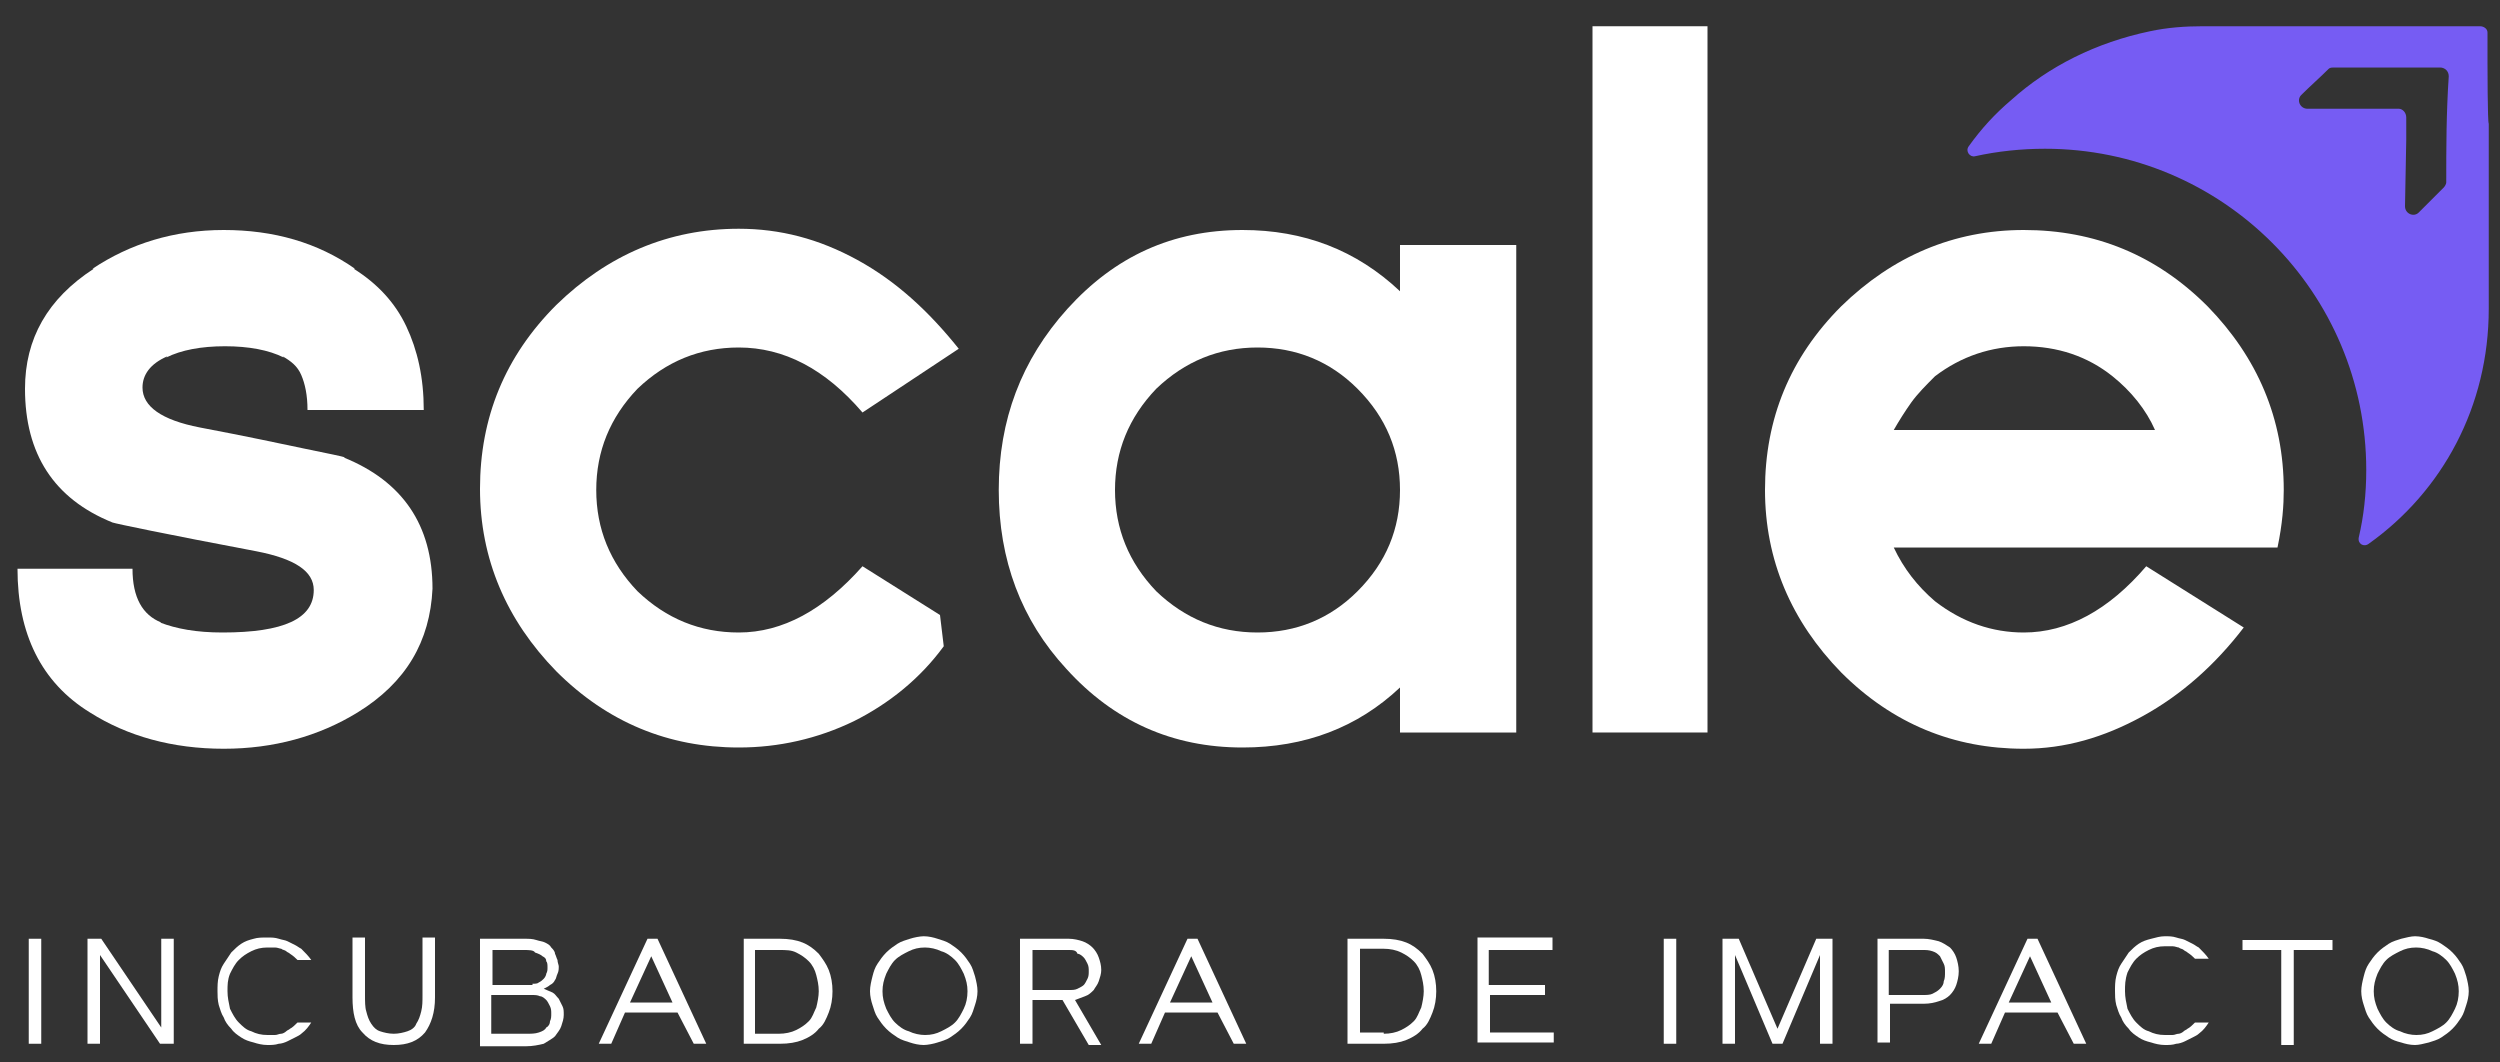
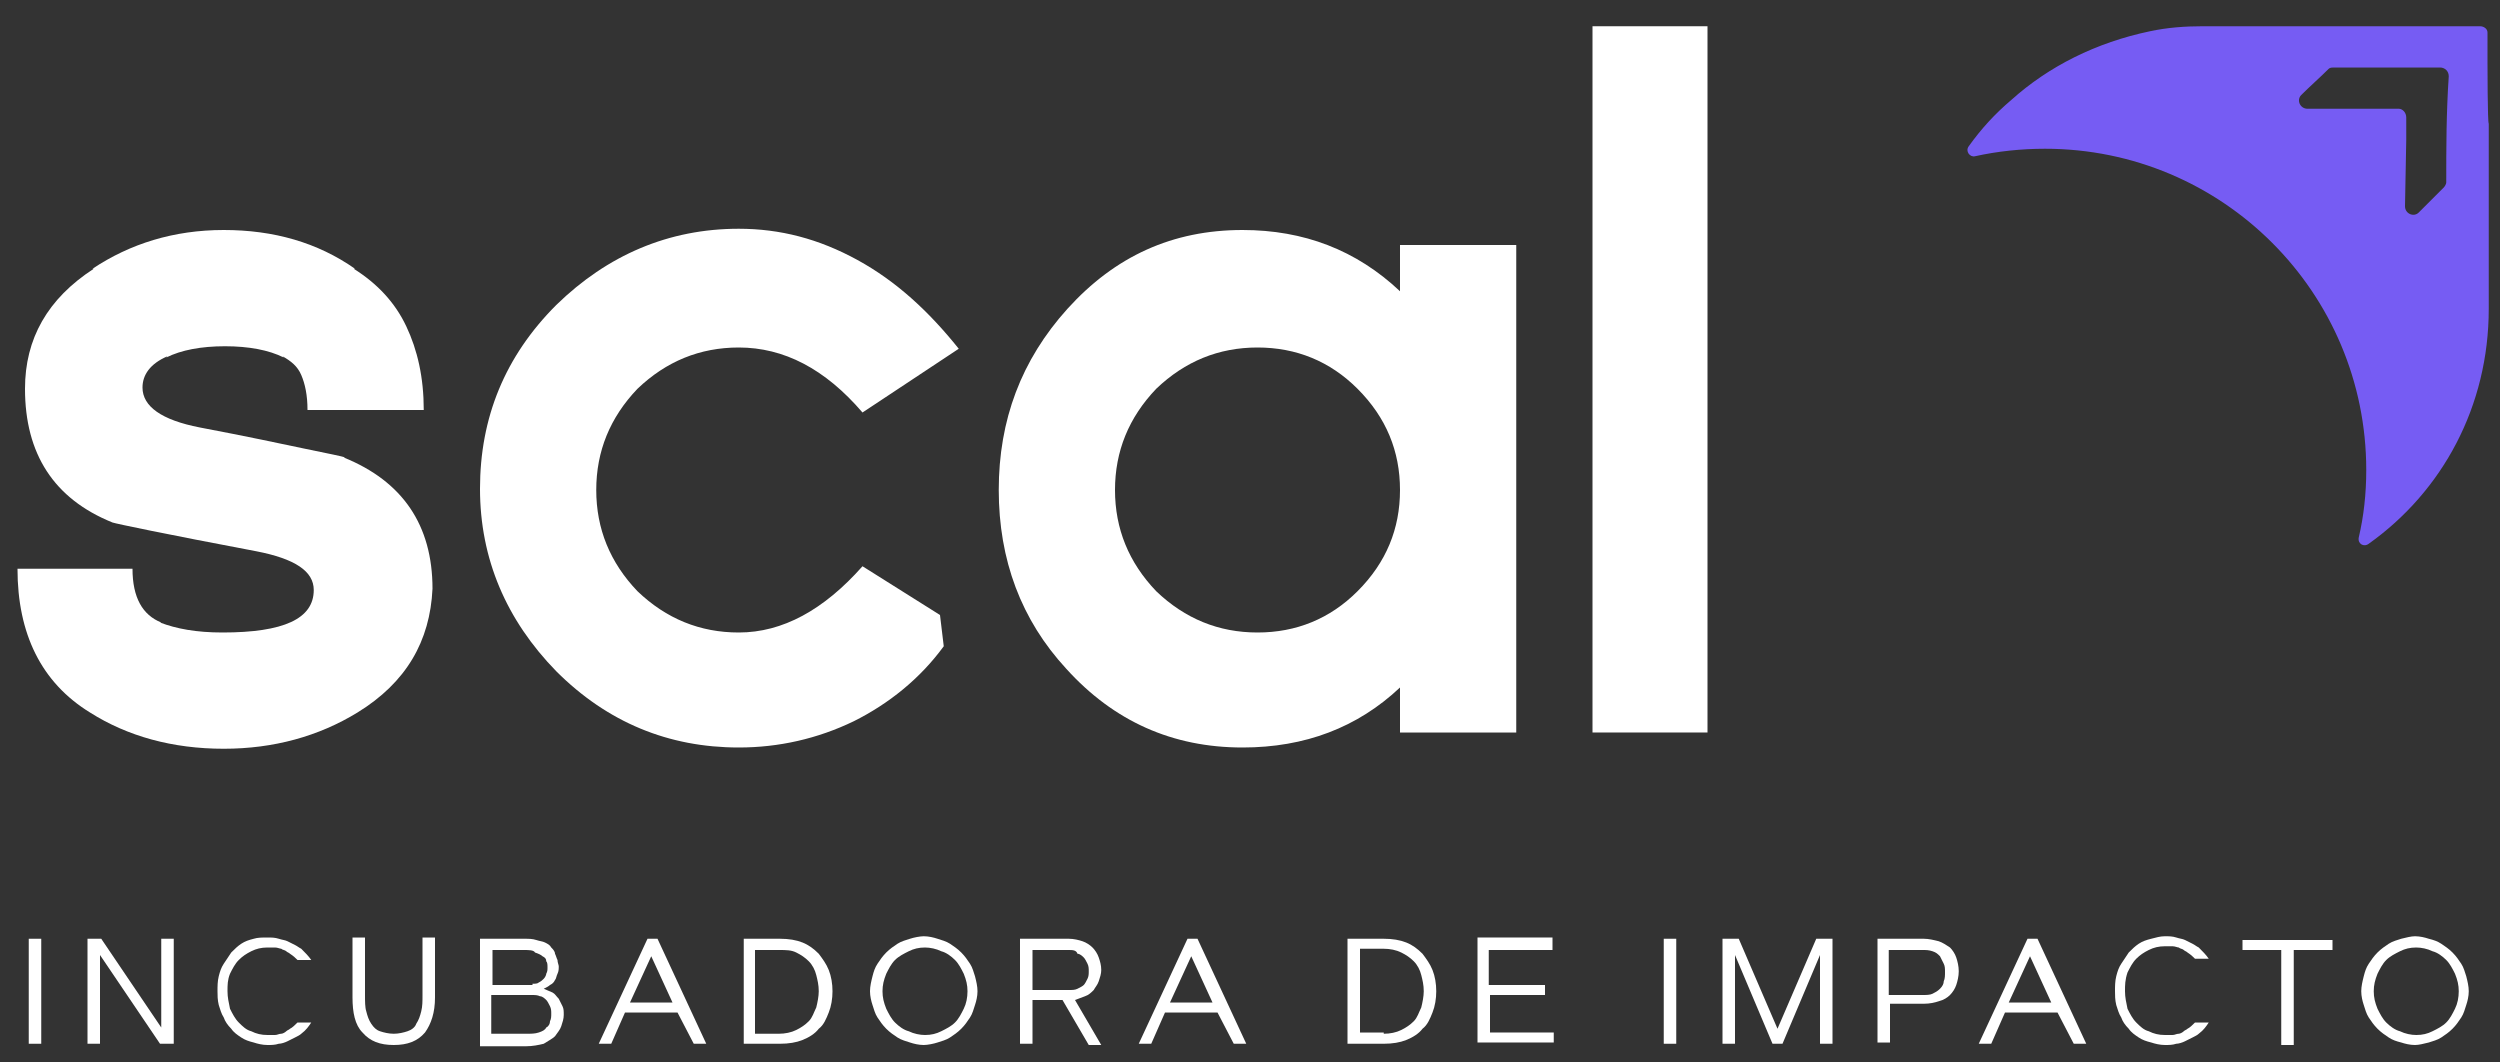
<svg xmlns="http://www.w3.org/2000/svg" version="1.1" id="Capa_1" x="0px" y="0px" width="200px" height="85px" viewBox="0 0 200 85" style="enable-background:new 0 0 200 85;" xml:space="preserve">
  <rect x="0" y="0" width="200" height="85" fill="#333333" stroke="none" />
  <style type="text/css">
	.st0{fill:#FFFFFF;}
	.st1{fill:#765CF3;}
</style>
  <g>
    <g>
      <g>
-         <path class="st0" d="M182.2,43.8h-30.7c0.8,1.7,1.9,3.1,3.3,4.3c2.2,1.7,4.6,2.5,7.1,2.5c3.5,0,6.8-1.8,9.8-5.3l7.8,4.9     c-2.3,3-5,5.4-8.1,7.1c-3.1,1.7-6.2,2.6-9.5,2.6c-5.6,0-10.5-2-14.6-6.1c-4-4.1-6.1-9-6.1-14.6c0-5.7,2-10.6,6.1-14.7     c4.1-4,9-6.1,14.6-6.1c5.7,0,10.6,2,14.7,6.1c4,4.1,6.1,9,6.1,14.7C182.7,40.4,182.6,41.9,182.2,43.8z M152.9,32.2     c-0.5,0.7-1,1.5-1.4,2.2h20.9c-0.7-1.6-1.9-3.1-3.4-4.3c-2-1.6-4.4-2.4-7.1-2.4c-2.6,0-5,0.8-7.1,2.4     C154.1,30.8,153.4,31.5,152.9,32.2z" />
        <path class="st0" d="M127.4,58.7V2.1h9.2v56.5H127.4z" />
        <path class="st0" d="M28.6,57c-3.1,1.9-6.7,2.9-10.7,2.9c-4.1,0-7.7-1-10.7-2.9c-3.9-2.4-5.8-6.3-5.8-11.5h9.2     c0,2.3,0.8,3.7,2.3,4.3h-0.1c1.3,0.5,2.9,0.8,5,0.8c4.9,0,7.3-1.1,7.3-3.4c0-1.5-1.5-2.5-4.6-3.1C13.1,42.7,9.3,41.9,9,41.8     C4.3,39.9,2,36.3,2,31.1c0-4,1.8-7.2,5.5-9.6H7.4c3-2,6.5-3.1,10.5-3.1c4,0,7.5,1,10.5,3.1h-0.1c1.9,1.2,3.3,2.7,4.2,4.6     c0.9,1.9,1.4,4.1,1.4,6.7h-9.3c0-1.2-0.2-2.1-0.5-2.8c-0.3-0.7-0.8-1.1-1.5-1.5l0.1,0.1c-1.2-0.6-2.8-0.9-4.7-0.9     c-1.9,0-3.5,0.3-4.7,0.9l0.1-0.1c-1.4,0.6-2,1.5-2,2.5c0,1.5,1.5,2.6,4.6,3.2c3.7,0.7,6.5,1.3,8.4,1.7c1.9,0.4,3,0.6,3.2,0.7     h-0.1c4.7,1.9,7.1,5.4,7.1,10.5C34.4,51.3,32.5,54.6,28.6,57z" />
        <path class="st0" d="M75.5,51.7c-1.9,2.6-4.4,4.6-7.2,6c-2.9,1.4-6,2.1-9.2,2.1c-5.6,0-10.5-2-14.6-6.1c-4-4.1-6.1-9-6.1-14.6     c0-5.7,2-10.6,6.1-14.7c4.1-4,9-6.1,14.6-6.1c3.3,0,6.4,0.8,9.5,2.5s5.7,4.1,8.1,7.1L69,33c-3-3.5-6.3-5.2-9.9-5.2     c-3.1,0-5.8,1.1-8.1,3.3c-2.2,2.3-3.3,5-3.3,8.1s1.1,5.8,3.3,8.1c2.3,2.2,5,3.3,8.1,3.3c3.5,0,6.8-1.8,9.9-5.3l6.2,3.9L75.5,51.7     z" />
        <path class="st0" d="M112,58.7V55c-3.4,3.2-7.6,4.8-12.6,4.8c-5.6,0-10.3-2.1-14.1-6.3c-3.6-3.9-5.4-8.7-5.4-14.3     c0-5.6,1.8-10.4,5.5-14.5c3.8-4.2,8.4-6.3,14-6.3c4.9,0,9.1,1.6,12.6,4.9v-3.7h9.3v39H112z M108.6,31.1c-2.2-2.2-4.9-3.3-8-3.3     s-5.8,1.1-8.1,3.3c-2.2,2.3-3.3,5-3.3,8.1s1.1,5.8,3.3,8.1c2.3,2.2,5,3.3,8.1,3.3s5.8-1.1,8-3.3c2.3-2.3,3.4-5,3.4-8.1     S110.9,33.4,108.6,31.1z" />
        <path class="st1" d="M199,5c0-0.6,0-1,0-1.4c0-0.4,0-0.4,0-0.8c0,0,0-0.1,0-0.2c0-0.3-0.3-0.5-0.6-0.5c0,0,0,0,0,0     c-0.3,0-0.5,0-0.8,0c-0.5,0-1.3,0-2.2,0c-1.5,0-2.9,0-4.3,0c0,0,0,0,0,0c-4.7,0-10.7,0-14.9,0c-1.4,0-2.8,0.1-4.2,0.4     c-4.3,0.9-8.1,2.8-11.1,5.5c-1.3,1.1-2.4,2.3-3.4,3.7c-0.3,0.4,0.1,0.9,0.5,0.8c1.8-0.4,3.7-0.6,5.6-0.6     c14.2,0,25.7,11.5,25.7,25.7c0,1.9-0.2,3.7-0.6,5.4c-0.1,0.5,0.4,0.8,0.8,0.5c5.9-4.2,9.6-11,9.6-18.8c0-3.9,0-10,0-14.8     C199,9.8,199,5,199,5z M195.7,14.6c0,0.1-0.1,0.3-0.2,0.4c-0.7,0.7-1.3,1.3-2,2c-0.4,0.4-1.1,0.1-1.1-0.5l0.1-5.3     c0-0.2,0-1.1,0-1.8c0-0.4-0.3-0.7-0.6-0.7c-0.4,0-0.9,0-1.7,0c-1.9,0-3.7,0-5.6,0c-0.6,0-0.9-0.7-0.5-1.1     c0.7-0.7,1.5-1.4,2.2-2.1c0.1-0.1,0.3-0.1,0.4-0.1c2.8,0,5.6,0,8.5,0c0.4,0,0.7,0.3,0.7,0.7C195.7,9.1,195.7,11.8,195.7,14.6z" />
      </g>
    </g>
    <g>
      <g>
        <path class="st0" d="M2.3,75.1h1v8.4h-1V75.1z" />
        <path class="st0" d="M7,75.1h1.1l4.8,7.1v-7.1h1v8.4h-1.1l-4.8-7.1v7.1H7V75.1z" />
        <path class="st0" d="M18.2,79.3c0,0.5,0.1,0.9,0.2,1.4c0.2,0.4,0.4,0.8,0.7,1.1c0.3,0.3,0.6,0.6,1,0.7c0.4,0.2,0.8,0.3,1.3,0.3     c0.2,0,0.4,0,0.6,0c0.2,0,0.3-0.1,0.5-0.1c0.1,0,0.3-0.1,0.4-0.2c0.1-0.1,0.2-0.1,0.3-0.2c0.2-0.1,0.4-0.3,0.6-0.5h1.1     c-0.2,0.3-0.4,0.6-0.8,0.9c-0.1,0.1-0.3,0.2-0.5,0.3c-0.2,0.1-0.4,0.2-0.6,0.3c-0.2,0.1-0.5,0.2-0.7,0.2     c-0.3,0.1-0.6,0.1-0.9,0.1c-0.4,0-0.8-0.1-1.1-0.2c-0.4-0.1-0.7-0.2-1-0.4c-0.3-0.2-0.6-0.4-0.8-0.7c-0.3-0.3-0.5-0.6-0.6-0.9     c-0.2-0.3-0.3-0.7-0.4-1c-0.1-0.4-0.1-0.8-0.1-1.1c0-0.4,0-0.8,0.1-1.2c0.1-0.4,0.2-0.7,0.4-1c0.2-0.3,0.4-0.6,0.6-0.9     c0.3-0.3,0.5-0.5,0.8-0.7c0.3-0.2,0.6-0.3,1-0.4C20.6,75,21,75,21.4,75c0.3,0,0.6,0,0.9,0.1c0.3,0.1,0.5,0.1,0.7,0.2     c0.2,0.1,0.4,0.2,0.6,0.3c0.2,0.1,0.3,0.2,0.5,0.3c0.3,0.3,0.6,0.6,0.8,0.9h-1.1c-0.2-0.2-0.3-0.3-0.6-0.5     c-0.1-0.1-0.2-0.1-0.3-0.2c-0.1-0.1-0.3-0.1-0.4-0.2c-0.1,0-0.3-0.1-0.5-0.1c-0.2,0-0.4,0-0.6,0c-0.5,0-0.9,0.1-1.3,0.3     c-0.4,0.2-0.7,0.4-1,0.7c-0.3,0.3-0.5,0.7-0.7,1.1C18.2,78.4,18.2,78.8,18.2,79.3z" />
        <path class="st0" d="M31.5,83.6c-1.1,0-1.9-0.3-2.5-1c-0.6-0.6-0.8-1.6-0.8-2.8v-4.8h1v4.6c0,0.5,0,1,0.1,1.3     c0.1,0.4,0.2,0.7,0.4,1c0.2,0.3,0.4,0.5,0.7,0.6c0.3,0.1,0.7,0.2,1.1,0.2c0.4,0,0.8-0.1,1.1-0.2c0.3-0.1,0.6-0.3,0.7-0.6     c0.2-0.3,0.3-0.6,0.4-1c0.1-0.4,0.1-0.8,0.1-1.3v-4.6h1v4.8c0,1.2-0.3,2.1-0.8,2.8C33.4,83.3,32.6,83.6,31.5,83.6z" />
        <path class="st0" d="M38.4,83.5v-8.4h3.5c0.4,0,0.7,0,1,0.1c0.3,0.1,0.5,0.1,0.7,0.2c0.2,0.1,0.4,0.2,0.5,0.4     c0.1,0.1,0.3,0.3,0.3,0.5c0.1,0.2,0.1,0.3,0.2,0.5c0,0.2,0.1,0.4,0.1,0.5c0,0.2,0,0.4-0.1,0.6c-0.1,0.2-0.1,0.4-0.2,0.5     c-0.1,0.2-0.2,0.3-0.4,0.4c-0.1,0.1-0.3,0.2-0.5,0.3c0.2,0.1,0.5,0.2,0.7,0.3c0.2,0.1,0.3,0.3,0.5,0.5c0.1,0.2,0.2,0.4,0.3,0.6     c0.1,0.2,0.1,0.4,0.1,0.7c0,0.3-0.1,0.6-0.2,0.9c-0.1,0.3-0.3,0.5-0.5,0.8c-0.2,0.2-0.6,0.4-0.9,0.6c-0.4,0.1-0.9,0.2-1.4,0.2     H38.4z M42.6,78.7c0.2,0,0.4,0,0.5-0.1c0.2-0.1,0.3-0.2,0.4-0.3c0.1-0.1,0.2-0.3,0.2-0.4c0.1-0.2,0.1-0.3,0.1-0.5     c0-0.2,0-0.4-0.1-0.5c0-0.2-0.1-0.3-0.3-0.4c-0.1-0.1-0.3-0.2-0.6-0.3C42.7,76,42.3,76,41.9,76h-2.5v2.8H42.6z M42.1,82.7     c0.4,0,0.7,0,1-0.1c0.3-0.1,0.5-0.2,0.6-0.4c0.2-0.1,0.3-0.3,0.3-0.5c0.1-0.2,0.1-0.4,0.1-0.6c0-0.2,0-0.4-0.1-0.6     c-0.1-0.2-0.2-0.4-0.3-0.5c-0.1-0.1-0.3-0.3-0.5-0.3c-0.2-0.1-0.4-0.1-0.7-0.1h-3.2v3.1H42.1z" />
        <path class="st0" d="M54.2,81H50l-1.1,2.5h-1l3.9-8.4h0.8l3.9,8.4h-1L54.2,81z M50.4,80.2h3.4l-1.7-3.7L50.4,80.2z" />
        <path class="st0" d="M59.5,83.5v-8.4h2.9c0.7,0,1.3,0.1,1.8,0.3c0.5,0.2,0.9,0.5,1.3,0.9c0.3,0.4,0.6,0.8,0.8,1.3     c0.2,0.5,0.3,1.1,0.3,1.7c0,0.6-0.1,1.2-0.3,1.7c-0.2,0.5-0.4,1-0.8,1.3c-0.3,0.4-0.8,0.7-1.3,0.9c-0.5,0.2-1.1,0.3-1.8,0.3H59.5     z M62.3,82.7c0.5,0,1-0.1,1.4-0.3c0.4-0.2,0.7-0.4,1-0.7c0.3-0.3,0.4-0.7,0.6-1.1c0.1-0.4,0.2-0.9,0.2-1.3c0-0.5-0.1-0.9-0.2-1.3     c-0.1-0.4-0.3-0.8-0.6-1.1c-0.3-0.3-0.6-0.5-1-0.7C63.3,76,62.9,76,62.3,76h-1.9v6.7H62.3z" />
        <path class="st0" d="M69.6,79.3c0-0.4,0.1-0.8,0.2-1.2c0.1-0.4,0.2-0.7,0.4-1c0.2-0.3,0.4-0.6,0.7-0.9c0.3-0.3,0.6-0.5,0.9-0.7     c0.3-0.2,0.7-0.3,1-0.4s0.8-0.2,1.1-0.2c0.4,0,0.8,0.1,1.1,0.2s0.7,0.2,1,0.4c0.3,0.2,0.6,0.4,0.9,0.7c0.3,0.3,0.5,0.6,0.7,0.9     c0.2,0.3,0.3,0.7,0.4,1c0.1,0.4,0.2,0.8,0.2,1.2c0,0.4-0.1,0.8-0.2,1.1s-0.2,0.7-0.4,1c-0.2,0.3-0.4,0.6-0.7,0.9     c-0.3,0.3-0.6,0.5-0.9,0.7s-0.7,0.3-1,0.4s-0.8,0.2-1.1,0.2c-0.4,0-0.8-0.1-1.1-0.2s-0.7-0.2-1-0.4s-0.6-0.4-0.9-0.7     c-0.3-0.3-0.5-0.6-0.7-0.9c-0.2-0.3-0.3-0.7-0.4-1S69.6,79.7,69.6,79.3z M70.6,79.3c0,0.5,0.1,0.9,0.3,1.4     c0.2,0.4,0.4,0.8,0.7,1.1c0.3,0.3,0.7,0.6,1.1,0.7c0.4,0.2,0.9,0.3,1.3,0.3c0.5,0,0.9-0.1,1.3-0.3c0.4-0.2,0.8-0.4,1.1-0.7     c0.3-0.3,0.5-0.7,0.7-1.1s0.3-0.9,0.3-1.4c0-0.5-0.1-0.9-0.3-1.4c-0.2-0.4-0.4-0.8-0.7-1.1c-0.3-0.3-0.7-0.6-1.1-0.7     c-0.4-0.2-0.9-0.3-1.3-0.3c-0.5,0-0.9,0.1-1.3,0.3c-0.4,0.2-0.8,0.4-1.1,0.7c-0.3,0.3-0.5,0.7-0.7,1.1     C70.7,78.4,70.6,78.8,70.6,79.3z" />
        <path class="st0" d="M81.6,83.5v-8.4h3.9c0.4,0,0.8,0.1,1.1,0.2c0.3,0.1,0.6,0.3,0.8,0.5c0.2,0.2,0.4,0.5,0.5,0.8     c0.1,0.3,0.2,0.6,0.2,1c0,0.3-0.1,0.6-0.2,0.9c-0.1,0.3-0.3,0.5-0.4,0.7c-0.2,0.2-0.4,0.4-0.7,0.5c-0.3,0.1-0.5,0.2-0.8,0.3     l2.1,3.6h-1L85,80h-2.4v3.5H81.6z M82.6,76v3.2h2.9c0.3,0,0.5,0,0.7-0.1c0.2-0.1,0.4-0.2,0.5-0.3c0.1-0.1,0.2-0.3,0.3-0.5     c0.1-0.2,0.1-0.4,0.1-0.6c0-0.2,0-0.4-0.1-0.6c-0.1-0.2-0.2-0.4-0.3-0.5c-0.1-0.1-0.3-0.3-0.5-0.3C86.1,76,85.8,76,85.5,76H82.6z     " />
        <path class="st0" d="M97.4,81h-4.2l-1.1,2.5h-1l3.9-8.4h0.8l3.9,8.4h-1L97.4,81z M93.6,80.2H97l-1.7-3.7L93.6,80.2z" />
        <path class="st0" d="M107.8,83.5v-8.4h2.9c0.7,0,1.3,0.1,1.8,0.3c0.5,0.2,0.9,0.5,1.3,0.9c0.3,0.4,0.6,0.8,0.8,1.3     c0.2,0.5,0.3,1.1,0.3,1.7c0,0.6-0.1,1.2-0.3,1.7c-0.2,0.5-0.4,1-0.8,1.3c-0.3,0.4-0.8,0.7-1.3,0.9c-0.5,0.2-1.1,0.3-1.8,0.3     H107.8z M110.7,82.7c0.5,0,1-0.1,1.4-0.3c0.4-0.2,0.7-0.4,1-0.7c0.3-0.3,0.4-0.7,0.6-1.1c0.1-0.4,0.2-0.9,0.2-1.3     c0-0.5-0.1-0.9-0.2-1.3c-0.1-0.4-0.3-0.8-0.6-1.1c-0.3-0.3-0.6-0.5-1-0.7c-0.4-0.2-0.9-0.3-1.4-0.3h-1.9v6.7H110.7z" />
        <path class="st0" d="M123.6,78.8v0.8h-4.4v3h5.1v0.8h-6.1v-8.4h6V76h-5.1v2.8H123.6z" />
        <path class="st0" d="M133.1,75.1h1v8.4h-1V75.1z" />
        <path class="st0" d="M142.2,82.3l3.1-7.2h1.3v8.4h-1v-7.1l-3,7.1h-0.8l-3-7.1v7.1h-1v-8.4h1.3L142.2,82.3z" />
        <path class="st0" d="M150.2,83.5v-8.4h3.7c0.4,0,0.8,0.1,1.2,0.2c0.3,0.1,0.6,0.3,0.9,0.5c0.2,0.2,0.4,0.5,0.5,0.8     c0.1,0.3,0.2,0.7,0.2,1.1c0,0.4-0.1,0.8-0.2,1.1c-0.1,0.3-0.3,0.6-0.5,0.8c-0.2,0.2-0.5,0.4-0.9,0.5c-0.3,0.1-0.7,0.2-1.2,0.2     h-2.7v3.1H150.2z M151.1,76v3.6h2.7c0.3,0,0.6,0,0.8-0.1c0.2-0.1,0.4-0.2,0.6-0.4c0.2-0.2,0.3-0.4,0.3-0.6     c0.1-0.2,0.1-0.5,0.1-0.7c0-0.3,0-0.5-0.1-0.7c-0.1-0.2-0.2-0.4-0.3-0.6c-0.2-0.2-0.3-0.3-0.6-0.4s-0.5-0.1-0.8-0.1H151.1z" />
-         <path class="st0" d="M164.6,81h-4.2l-1.1,2.5h-1l3.9-8.4h0.8l3.9,8.4h-1L164.6,81z M160.7,80.2h3.4l-1.7-3.7L160.7,80.2z" />
+         <path class="st0" d="M164.6,81h-4.2l-1.1,2.5h-1l3.9-8.4h0.8l3.9,8.4h-1L164.6,81z M160.7,80.2h3.4l-1.7-3.7L160.7,80.2" />
        <path class="st0" d="M170,79.3c0,0.5,0.1,0.9,0.2,1.4c0.2,0.4,0.4,0.8,0.7,1.1c0.3,0.3,0.6,0.6,1,0.7c0.4,0.2,0.8,0.3,1.3,0.3     c0.2,0,0.4,0,0.6,0s0.3-0.1,0.5-0.1c0.1,0,0.3-0.1,0.4-0.2c0.1-0.1,0.2-0.1,0.3-0.2c0.2-0.1,0.4-0.3,0.6-0.5h1.1     c-0.2,0.3-0.4,0.6-0.8,0.9c-0.1,0.1-0.3,0.2-0.5,0.3c-0.2,0.1-0.4,0.2-0.6,0.3c-0.2,0.1-0.5,0.2-0.7,0.2     c-0.3,0.1-0.6,0.1-0.9,0.1c-0.4,0-0.8-0.1-1.1-0.2c-0.4-0.1-0.7-0.2-1-0.4s-0.6-0.4-0.8-0.7c-0.3-0.3-0.5-0.6-0.6-0.9     c-0.2-0.3-0.3-0.7-0.4-1c-0.1-0.4-0.1-0.8-0.1-1.1c0-0.4,0-0.8,0.1-1.2c0.1-0.4,0.2-0.7,0.4-1c0.2-0.3,0.4-0.6,0.6-0.9     c0.3-0.3,0.5-0.5,0.8-0.7c0.3-0.2,0.6-0.3,1-0.4c0.4-0.1,0.7-0.2,1.1-0.2c0.3,0,0.6,0,0.9,0.1c0.3,0.1,0.5,0.1,0.7,0.2     c0.2,0.1,0.4,0.2,0.6,0.3c0.2,0.1,0.3,0.2,0.5,0.3c0.3,0.3,0.6,0.6,0.8,0.9h-1.1c-0.2-0.2-0.3-0.3-0.6-0.5     c-0.1-0.1-0.2-0.1-0.3-0.2c-0.1-0.1-0.3-0.1-0.4-0.2c-0.1,0-0.3-0.1-0.5-0.1c-0.2,0-0.4,0-0.6,0c-0.5,0-0.9,0.1-1.3,0.3     c-0.4,0.2-0.7,0.4-1,0.7c-0.3,0.3-0.5,0.7-0.7,1.1C170,78.4,170,78.8,170,79.3z" />
        <path class="st0" d="M186.6,75.1V76h-3.1v7.6h-1V76h-3.1v-0.8H186.6z" />
        <path class="st0" d="M188.9,79.3c0-0.4,0.1-0.8,0.2-1.2c0.1-0.4,0.2-0.7,0.4-1c0.2-0.3,0.4-0.6,0.7-0.9c0.3-0.3,0.6-0.5,0.9-0.7     c0.3-0.2,0.7-0.3,1-0.4c0.4-0.1,0.8-0.2,1.1-0.2c0.4,0,0.8,0.1,1.1,0.2c0.4,0.1,0.7,0.2,1,0.4c0.3,0.2,0.6,0.4,0.9,0.7     c0.3,0.3,0.5,0.6,0.7,0.9c0.2,0.3,0.3,0.7,0.4,1c0.1,0.4,0.2,0.8,0.2,1.2c0,0.4-0.1,0.8-0.2,1.1s-0.2,0.7-0.4,1     c-0.2,0.3-0.4,0.6-0.7,0.9c-0.3,0.3-0.6,0.5-0.9,0.7s-0.7,0.3-1,0.4c-0.4,0.1-0.8,0.2-1.1,0.2c-0.4,0-0.8-0.1-1.1-0.2     c-0.4-0.1-0.7-0.2-1-0.4s-0.6-0.4-0.9-0.7c-0.3-0.3-0.5-0.6-0.7-0.9c-0.2-0.3-0.3-0.7-0.4-1S188.9,79.7,188.9,79.3z M189.9,79.3     c0,0.5,0.1,0.9,0.3,1.4c0.2,0.4,0.4,0.8,0.7,1.1c0.3,0.3,0.7,0.6,1.1,0.7c0.4,0.2,0.9,0.3,1.3,0.3c0.5,0,0.9-0.1,1.3-0.3     c0.4-0.2,0.8-0.4,1.1-0.7c0.3-0.3,0.5-0.7,0.7-1.1c0.2-0.4,0.3-0.9,0.3-1.4c0-0.5-0.1-0.9-0.3-1.4c-0.2-0.4-0.4-0.8-0.7-1.1     c-0.3-0.3-0.7-0.6-1.1-0.7c-0.4-0.2-0.9-0.3-1.3-0.3c-0.5,0-0.9,0.1-1.3,0.3c-0.4,0.2-0.8,0.4-1.1,0.7c-0.3,0.3-0.5,0.7-0.7,1.1     C190,78.4,189.9,78.8,189.9,79.3z" />
      </g>
    </g>
  </g>
</svg>